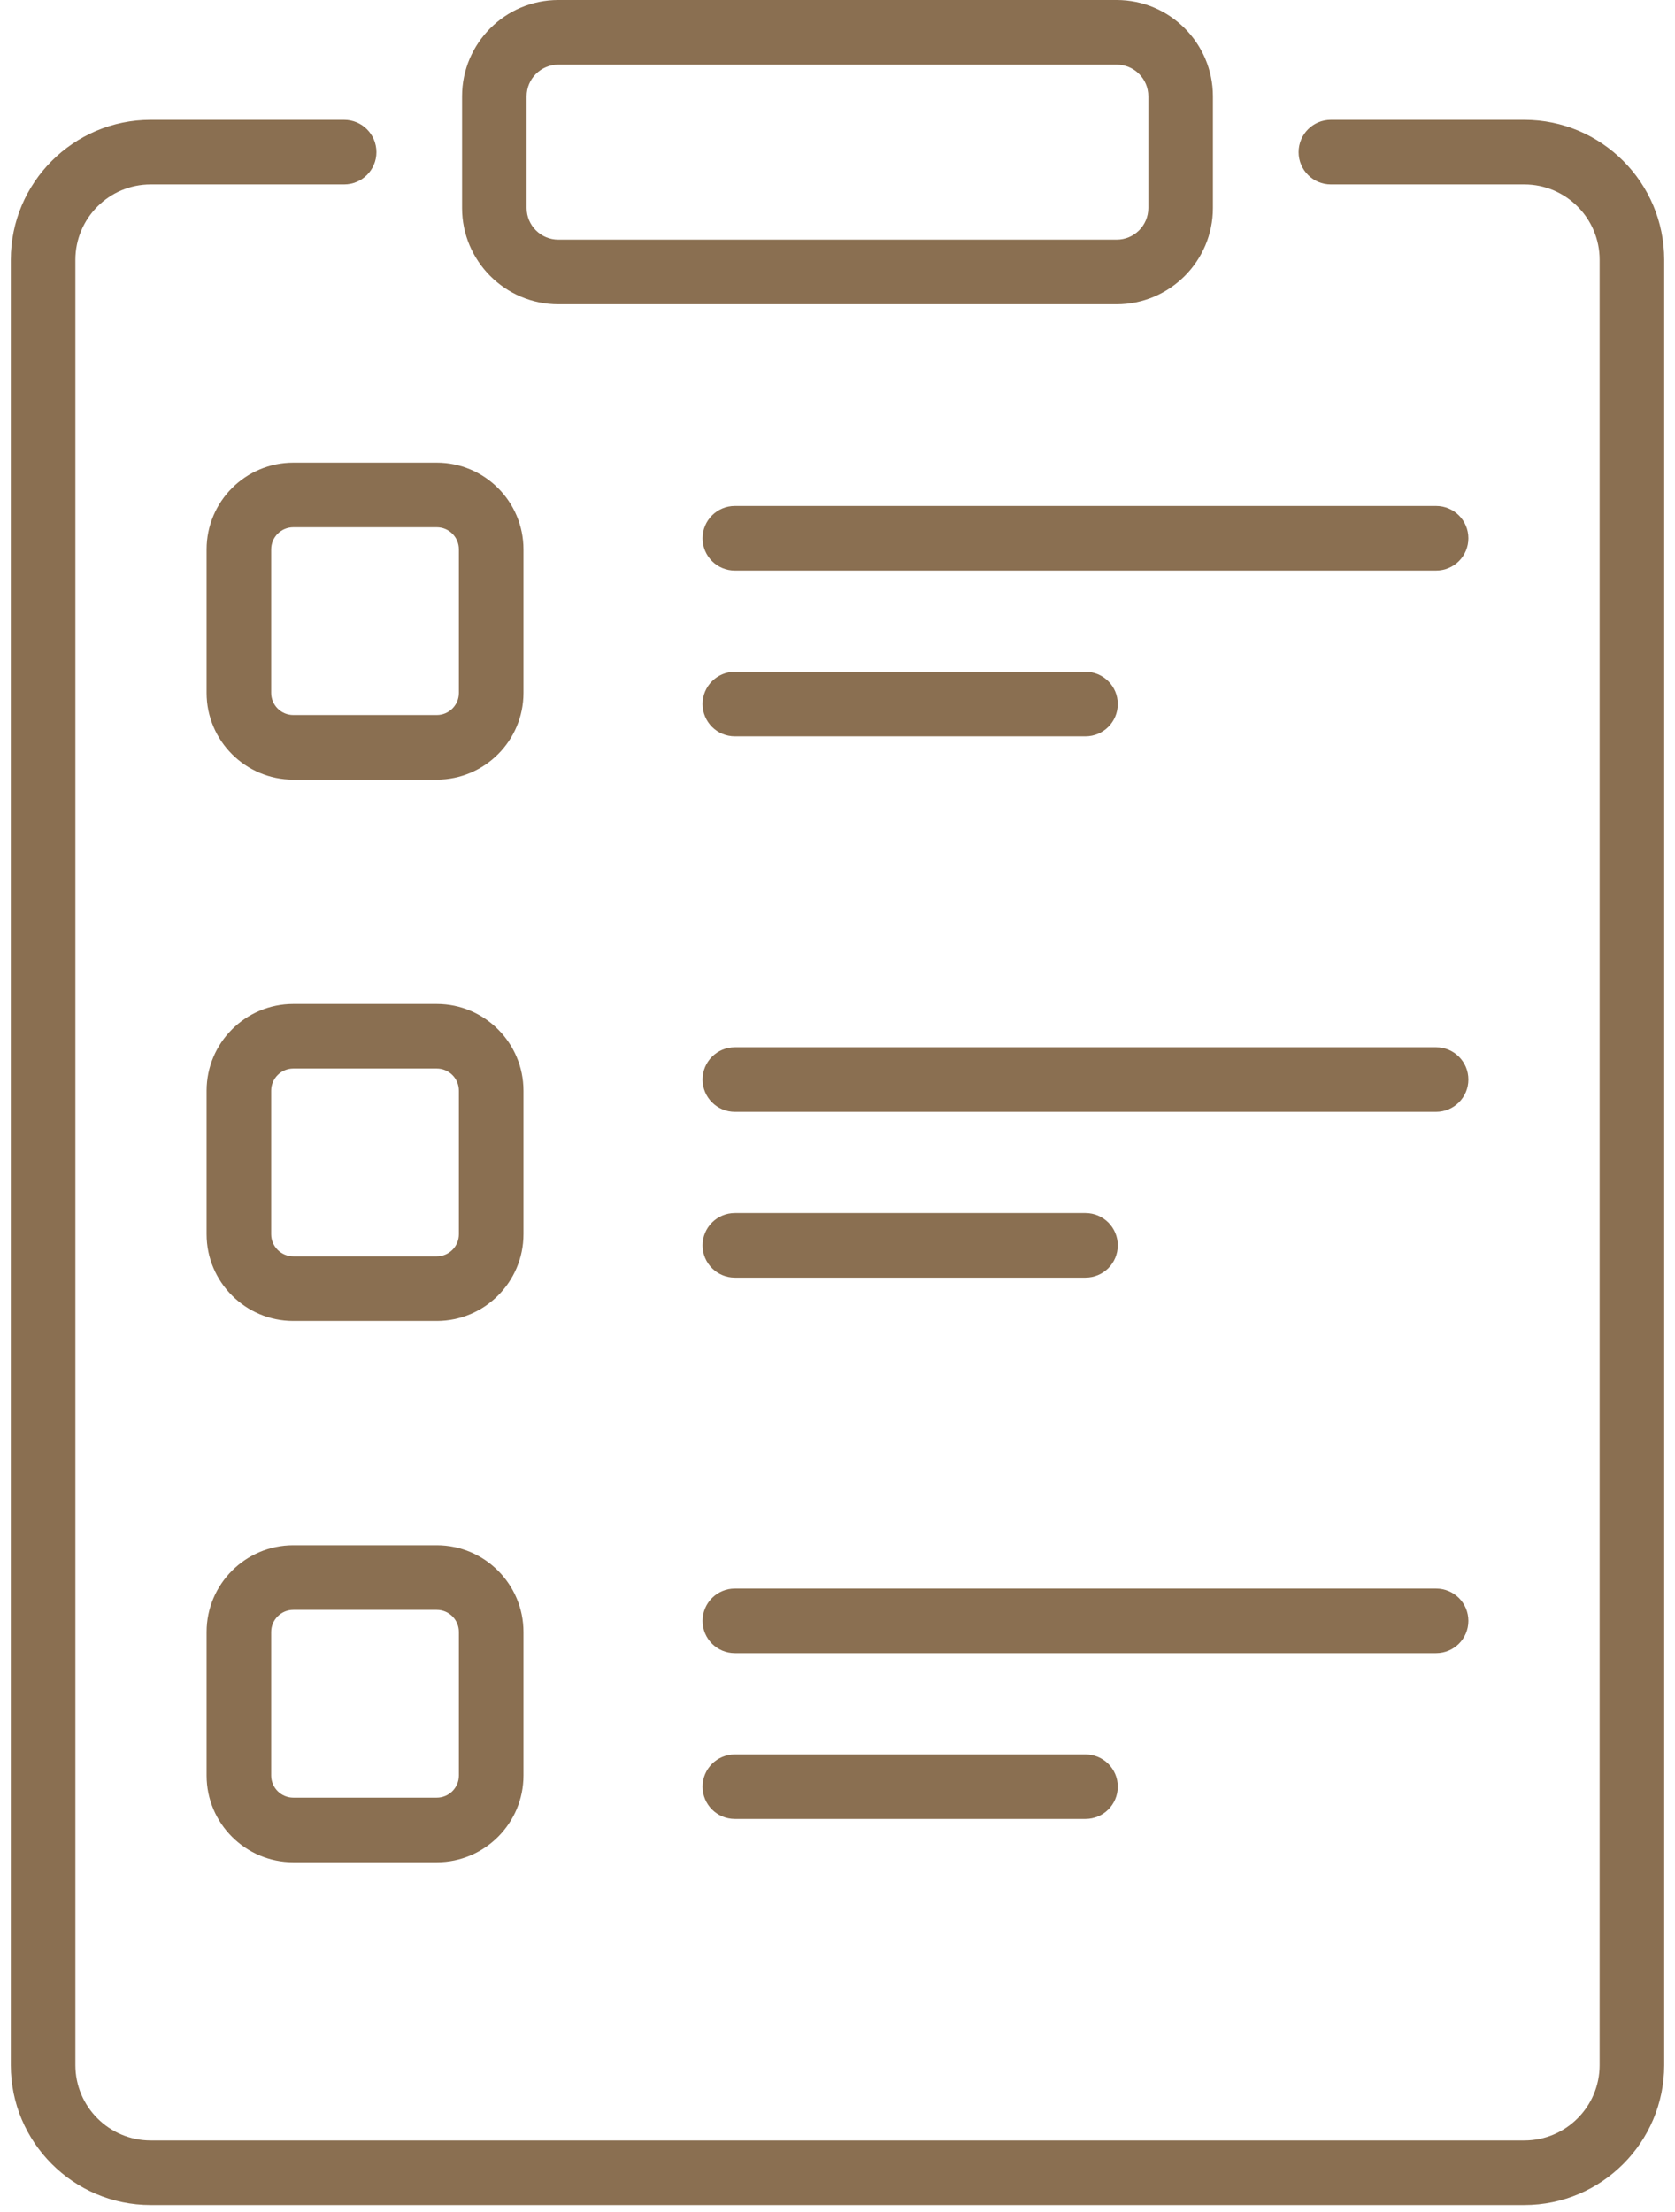
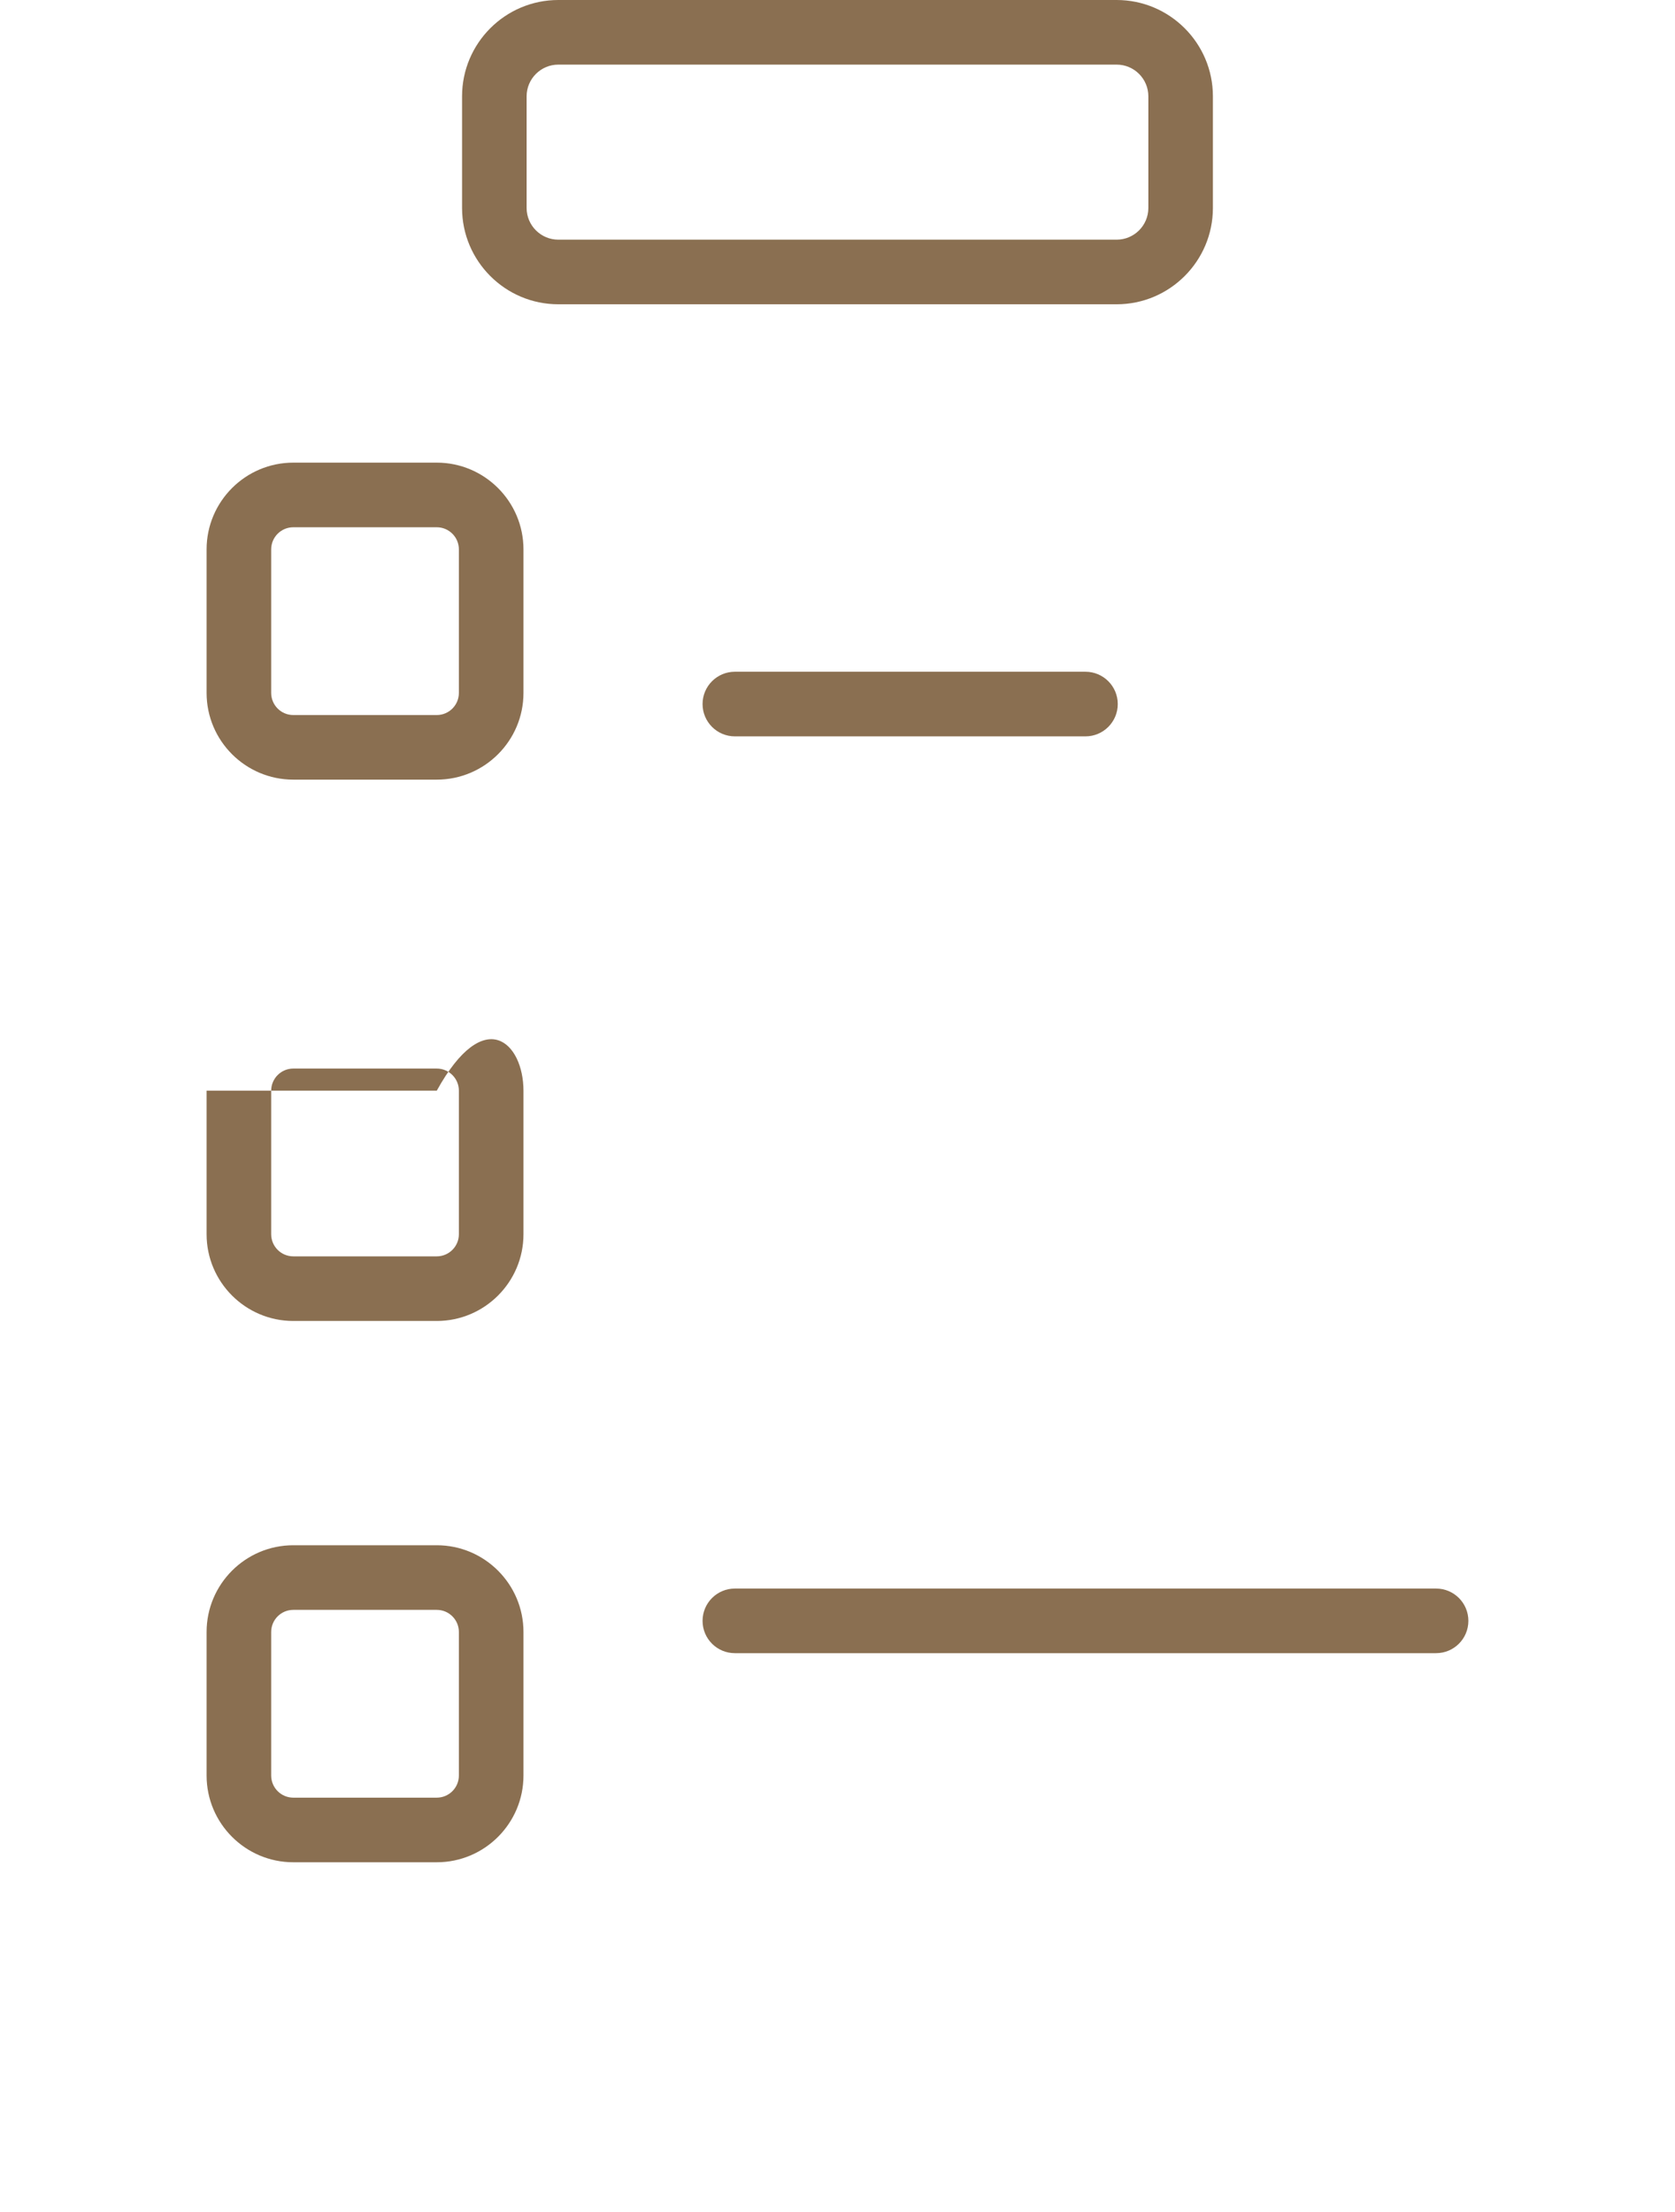
<svg xmlns="http://www.w3.org/2000/svg" width="50" height="66" viewBox="0 0 50 66" fill="none">
  <path d="M32.402 21.971H21.936C21.404 21.971 20.972 21.539 20.972 21.007C20.972 20.475 21.404 20.043 21.936 20.043H32.402C32.934 20.043 33.366 20.475 33.366 21.007C33.366 21.539 32.934 21.971 32.402 21.971Z" fill="#8A6F51" />
-   <path d="M42.868 17.024H21.936C21.404 17.024 20.972 16.593 20.972 16.06C20.972 15.528 21.404 15.096 21.936 15.096H42.868C43.401 15.096 43.832 15.528 43.832 16.06C43.832 16.593 43.401 17.024 42.868 17.024Z" fill="#8A6F51" />
-   <path d="M32.402 38.122H21.936C21.404 38.122 20.972 37.691 20.972 37.158C20.972 36.626 21.404 36.194 21.936 36.194H32.402C32.934 36.194 33.366 36.626 33.366 37.158C33.366 37.691 32.934 38.122 32.402 38.122Z" fill="#8A6F51" />
-   <path d="M42.868 33.175H21.936C21.404 33.175 20.972 32.743 20.972 32.211C20.972 31.679 21.404 31.247 21.936 31.247H42.868C43.401 31.247 43.832 31.679 43.832 32.211C43.832 32.743 43.401 33.175 42.868 33.175Z" fill="#8A6F51" />
-   <path d="M32.402 54.273H21.936C21.404 54.273 20.972 53.842 20.972 53.309C20.972 52.777 21.404 52.346 21.936 52.346H32.402C32.934 52.346 33.366 52.777 33.366 53.309C33.366 53.842 32.934 54.273 32.402 54.273Z" fill="#8A6F51" />
  <path d="M42.868 49.326H21.936C21.404 49.326 20.972 48.895 20.972 48.362C20.972 47.83 21.404 47.398 21.936 47.398H42.868C43.401 47.398 43.832 47.83 43.832 48.362C43.832 48.895 43.401 49.326 42.868 49.326Z" fill="#8A6F51" />
  <path d="M33.333 9.079H16.666C15.082 9.079 13.793 7.79 13.793 6.206V2.873C13.793 1.289 15.082 0 16.666 0H33.333C34.917 0 36.206 1.289 36.206 2.873V6.206C36.206 7.79 34.917 9.079 33.333 9.079ZM16.666 1.928C16.145 1.928 15.72 2.352 15.72 2.873V6.206C15.72 6.727 16.145 7.151 16.666 7.151H33.333C33.855 7.151 34.279 6.727 34.279 6.206V2.873C34.279 2.352 33.855 1.928 33.333 1.928H16.666Z" fill="#8A6F51" />
  <path d="M13.038 23.262H8.755C7.328 23.262 6.167 22.102 6.167 20.675V16.392C6.167 14.965 7.328 13.804 8.755 13.804H13.038C14.465 13.804 15.626 14.965 15.626 16.392V20.675C15.626 22.102 14.465 23.262 13.038 23.262ZM8.755 15.732C8.391 15.732 8.095 16.028 8.095 16.392V20.675C8.095 21.039 8.391 21.335 8.755 21.335H13.038C13.402 21.335 13.698 21.039 13.698 20.675V16.392C13.698 16.028 13.402 15.732 13.038 15.732H8.755Z" fill="#8A6F51" />
-   <path d="M13.038 39.414H8.755C7.328 39.414 6.167 38.253 6.167 36.826V32.543C6.167 31.116 7.328 29.955 8.755 29.955H13.038C14.465 29.955 15.626 31.116 15.626 32.543V36.826C15.626 38.253 14.465 39.414 13.038 39.414ZM8.755 31.883C8.391 31.883 8.095 32.179 8.095 32.543V36.826C8.095 37.19 8.391 37.486 8.755 37.486H13.038C13.402 37.486 13.698 37.19 13.698 36.826V32.543C13.698 32.179 13.402 31.883 13.038 31.883H8.755Z" fill="#8A6F51" />
+   <path d="M13.038 39.414H8.755C7.328 39.414 6.167 38.253 6.167 36.826V32.543H13.038C14.465 29.955 15.626 31.116 15.626 32.543V36.826C15.626 38.253 14.465 39.414 13.038 39.414ZM8.755 31.883C8.391 31.883 8.095 32.179 8.095 32.543V36.826C8.095 37.19 8.391 37.486 8.755 37.486H13.038C13.402 37.486 13.698 37.19 13.698 36.826V32.543C13.698 32.179 13.402 31.883 13.038 31.883H8.755Z" fill="#8A6F51" />
  <path d="M13.038 55.565H8.755C7.328 55.565 6.167 54.404 6.167 52.977V48.694C6.167 47.267 7.328 46.106 8.755 46.106H13.038C14.465 46.106 15.626 47.267 15.626 48.694V52.977C15.626 54.404 14.465 55.565 13.038 55.565ZM8.755 48.034C8.391 48.034 8.095 48.33 8.095 48.694V52.977C8.095 53.341 8.391 53.637 8.755 53.637H13.038C13.402 53.637 13.698 53.341 13.698 52.977V48.694C13.698 48.33 13.402 48.034 13.038 48.034H8.755Z" fill="#8A6F51" />
-   <path d="M45.503 65.793H4.497C2.195 65.793 0.322 63.92 0.322 61.618V7.751C0.322 5.449 2.195 3.576 4.497 3.576H10.273C10.805 3.576 11.237 4.007 11.237 4.54C11.237 5.072 10.805 5.503 10.273 5.503H4.497C3.258 5.503 2.25 6.512 2.25 7.751V61.618C2.25 62.857 3.258 63.866 4.497 63.866H45.503C46.742 63.866 47.75 62.857 47.75 61.618V7.751C47.75 6.511 46.742 5.503 45.503 5.503H39.727C39.195 5.503 38.764 5.072 38.764 4.54C38.764 4.007 39.195 3.576 39.727 3.576H45.503C47.805 3.576 49.678 5.449 49.678 7.751V61.618C49.678 63.92 47.805 65.793 45.503 65.793Z" fill="#8A6F51" />
</svg>